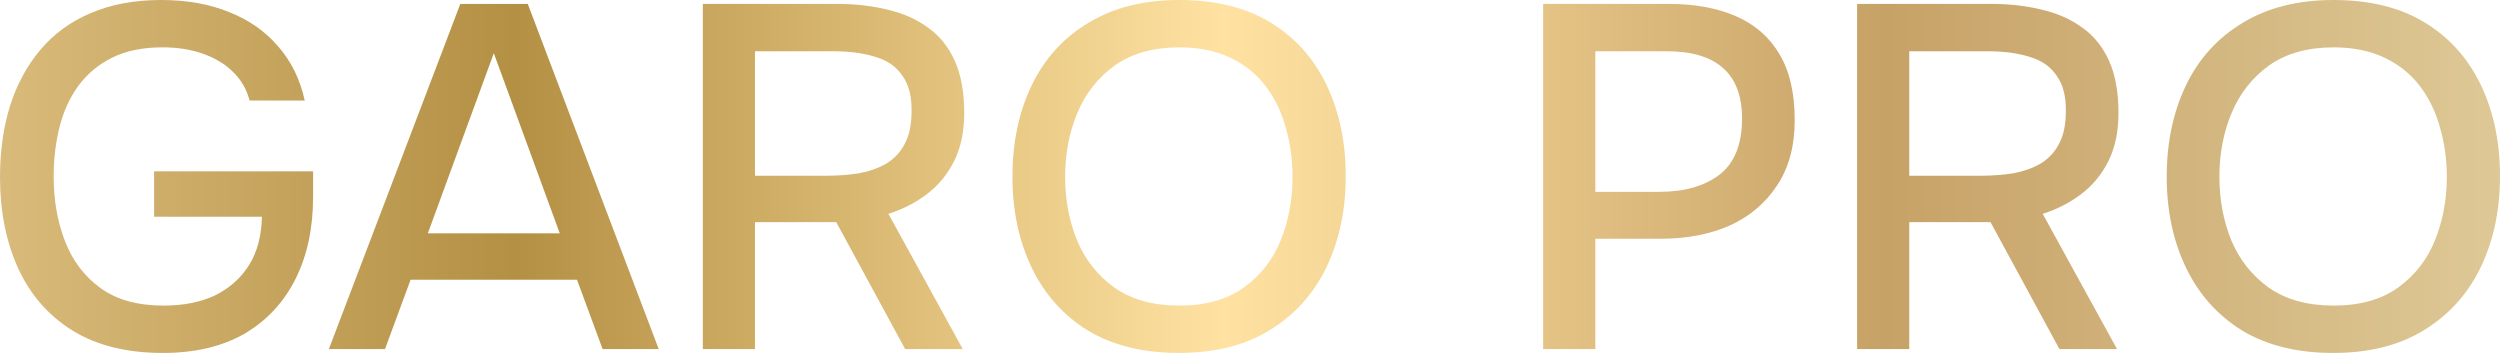
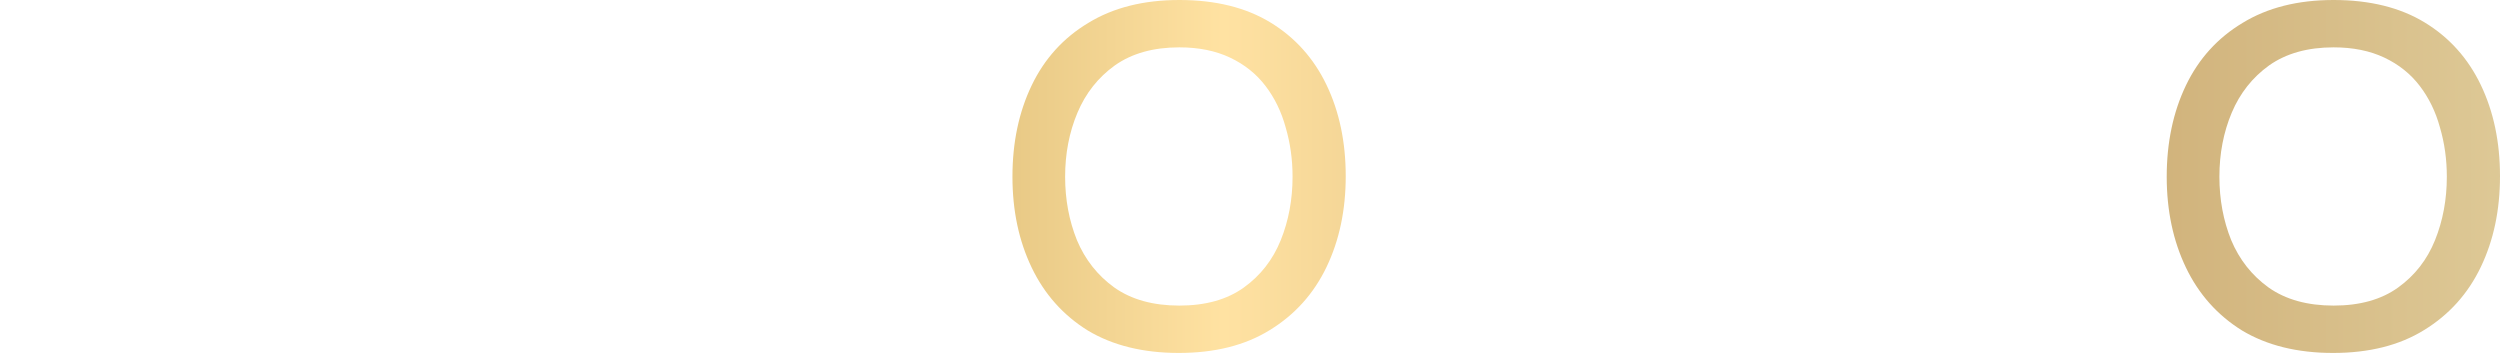
<svg xmlns="http://www.w3.org/2000/svg" width="340" height="48" viewBox="0 0 340 48" fill="none">
-   <path d="M22.161 48C17.251 48 13.145 46.982 9.842 44.946C6.583 42.91 4.129 40.1 2.477 36.514C0.826 32.885 0 28.747 0 24.1C0 20.603 0.446 17.394 1.339 14.473C2.276 11.508 3.66 8.941 5.49 6.772C7.32 4.603 9.596 2.943 12.319 1.793C15.086 0.598 18.277 0 21.893 0C25.419 0 28.521 0.553 31.199 1.66C33.877 2.722 36.086 4.271 37.827 6.307C39.612 8.343 40.818 10.799 41.443 13.676H33.944C33.542 12.127 32.783 10.822 31.668 9.759C30.596 8.697 29.235 7.878 27.584 7.303C25.977 6.728 24.147 6.44 22.094 6.44C19.416 6.44 17.139 6.905 15.265 7.834C13.39 8.763 11.85 10.047 10.645 11.685C9.485 13.278 8.637 15.137 8.101 17.261C7.565 19.386 7.298 21.643 7.298 24.033C7.298 27.22 7.811 30.141 8.837 32.797C9.864 35.452 11.471 37.577 13.658 39.17C15.845 40.764 18.701 41.56 22.228 41.56C24.95 41.56 27.294 41.095 29.257 40.166C31.221 39.192 32.761 37.82 33.877 36.05C34.993 34.235 35.573 32.044 35.618 29.477H20.956V23.303H42.581V26.755C42.581 31.048 41.777 34.788 40.17 37.975C38.564 41.162 36.243 43.64 33.208 45.411C30.172 47.137 26.49 48 22.161 48Z" fill="url(#paint0_linear_158_14)" />
-   <path d="M44.728 47.469L62.604 0.531H71.776L89.585 47.469H81.953L78.471 38.041H55.842L52.361 47.469H44.728ZM58.185 31.734H76.128L67.157 7.237L58.185 31.734Z" fill="url(#paint1_linear_158_14)" />
-   <path d="M95.584 47.469V0.531H113.794C116.338 0.531 118.659 0.797 120.757 1.328C122.855 1.815 124.685 2.633 126.247 3.784C127.809 4.891 129.014 6.396 129.862 8.299C130.71 10.202 131.134 12.548 131.134 15.336C131.134 17.859 130.688 20.028 129.795 21.842C128.903 23.657 127.675 25.162 126.113 26.357C124.551 27.552 122.788 28.459 120.824 29.079L130.934 47.469H123.1L113.727 30.207H102.68V47.469H95.584ZM102.68 23.9H112.321C113.928 23.9 115.423 23.79 116.807 23.569C118.235 23.303 119.485 22.86 120.556 22.241C121.627 21.577 122.453 20.692 123.033 19.585C123.658 18.434 123.971 16.974 123.971 15.203C124.015 13.167 123.614 11.552 122.766 10.357C121.962 9.118 120.757 8.255 119.15 7.768C117.543 7.237 115.602 6.971 113.325 6.971H102.68V23.9Z" fill="url(#paint2_linear_158_14)" />
  <path d="M160.323 48C155.458 48 151.329 46.982 147.937 44.946C144.589 42.866 142.045 40.011 140.305 36.382C138.564 32.752 137.693 28.636 137.693 24.033C137.693 19.386 138.564 15.248 140.305 11.618C142.045 7.989 144.612 5.156 148.004 3.12C151.396 1.04 155.525 0 160.39 0C165.299 0 169.428 1.018 172.776 3.054C176.123 5.09 178.667 7.923 180.408 11.552C182.149 15.181 183.019 19.32 183.019 23.967C183.019 28.57 182.149 32.686 180.408 36.315C178.667 39.945 176.101 42.799 172.709 44.88C169.361 46.96 165.232 48 160.323 48ZM160.39 41.56C163.96 41.56 166.884 40.741 169.16 39.104C171.437 37.466 173.11 35.319 174.182 32.664C175.253 30.008 175.788 27.131 175.788 24.033C175.788 21.687 175.476 19.452 174.851 17.328C174.271 15.203 173.356 13.322 172.106 11.685C170.856 10.047 169.249 8.763 167.286 7.834C165.322 6.905 163.023 6.44 160.39 6.44C156.864 6.44 153.94 7.259 151.619 8.896C149.343 10.534 147.647 12.681 146.531 15.336C145.415 17.992 144.857 20.891 144.857 24.033C144.857 27.131 145.393 30.008 146.464 32.664C147.58 35.319 149.276 37.466 151.552 39.104C153.873 40.741 156.819 41.56 160.39 41.56Z" fill="url(#paint3_linear_158_14)" />
-   <path d="M209.87 47.469V0.531H226.943C230.469 0.531 233.504 1.084 236.048 2.191C238.637 3.297 240.623 5.024 242.007 7.369C243.39 9.671 244.082 12.658 244.082 16.332C244.082 19.873 243.279 22.838 241.672 25.228C240.11 27.618 237.967 29.433 235.245 30.672C232.522 31.867 229.42 32.465 225.939 32.465H216.967V47.469H209.87ZM216.967 26.091H225.671C229.063 26.091 231.786 25.317 233.839 23.768C235.892 22.174 236.918 19.629 236.918 16.133C236.918 13.079 236.07 10.799 234.374 9.295C232.678 7.745 230.112 6.971 226.675 6.971H216.967V26.091Z" fill="url(#paint4_linear_158_14)" />
-   <path d="M252.565 47.469V0.531H270.775C273.319 0.531 275.64 0.797 277.738 1.328C279.836 1.815 281.666 2.633 283.228 3.784C284.79 4.891 285.995 6.396 286.843 8.299C287.691 10.202 288.115 12.548 288.115 15.336C288.115 17.859 287.669 20.028 286.776 21.842C285.884 23.657 284.656 25.162 283.094 26.357C281.532 27.552 279.769 28.459 277.805 29.079L287.914 47.469H280.081L270.708 30.207H259.661V47.469H252.565ZM259.661 23.9H269.302C270.909 23.9 272.404 23.79 273.788 23.569C275.216 23.303 276.466 22.86 277.537 22.241C278.608 21.577 279.434 20.692 280.014 19.585C280.639 18.434 280.952 16.974 280.952 15.203C280.996 13.167 280.595 11.552 279.746 10.357C278.943 9.118 277.738 8.255 276.131 7.768C274.524 7.237 272.583 6.971 270.306 6.971H259.661V23.9Z" fill="url(#paint5_linear_158_14)" />
  <path d="M317.304 48C312.439 48 308.31 46.982 304.918 44.946C301.57 42.866 299.026 40.011 297.285 36.382C295.545 32.752 294.674 28.636 294.674 24.033C294.674 19.386 295.545 15.248 297.285 11.618C299.026 7.989 301.593 5.156 304.985 3.12C308.377 1.04 312.506 0 317.371 0C322.28 0 326.409 1.018 329.757 3.054C333.104 5.09 335.648 7.923 337.389 11.552C339.13 15.181 340 19.32 340 23.967C340 28.57 339.13 32.686 337.389 36.315C335.648 39.945 333.082 42.799 329.69 44.88C326.342 46.96 322.213 48 317.304 48ZM317.371 41.56C320.941 41.56 323.865 40.741 326.141 39.104C328.418 37.466 330.091 35.319 331.163 32.664C332.234 30.008 332.769 27.131 332.769 24.033C332.769 21.687 332.457 19.452 331.832 17.328C331.252 15.203 330.337 13.322 329.087 11.685C327.837 10.047 326.23 8.763 324.267 7.834C322.303 6.905 320.004 6.44 317.371 6.44C313.845 6.44 310.921 7.259 308.6 8.896C306.324 10.534 304.628 12.681 303.512 15.336C302.396 17.992 301.838 20.891 301.838 24.033C301.838 27.131 302.374 30.008 303.445 32.664C304.561 35.319 306.257 37.466 308.533 39.104C310.854 40.741 313.8 41.56 317.371 41.56Z" fill="url(#paint6_linear_158_14)" />
  <defs>
    <linearGradient id="paint0_linear_158_14" x1="-5.966" y1="29.419" x2="345.943" y2="29.419" gradientUnits="userSpaceOnUse">
      <stop stop-color="#DCBE7F" />
      <stop offset="0.216" stop-color="#B49044" />
      <stop offset="0.49" stop-color="#FFE2A2" />
      <stop offset="0.745" stop-color="#C7A267" />
      <stop offset="1" stop-color="#DFCB99" />
    </linearGradient>
    <linearGradient id="paint1_linear_158_14" x1="-5.966" y1="29.419" x2="345.943" y2="29.419" gradientUnits="userSpaceOnUse">
      <stop stop-color="#DCBE7F" />
      <stop offset="0.216" stop-color="#B49044" />
      <stop offset="0.49" stop-color="#FFE2A2" />
      <stop offset="0.745" stop-color="#C7A267" />
      <stop offset="1" stop-color="#DFCB99" />
    </linearGradient>
    <linearGradient id="paint2_linear_158_14" x1="-5.966" y1="29.419" x2="345.943" y2="29.419" gradientUnits="userSpaceOnUse">
      <stop stop-color="#DCBE7F" />
      <stop offset="0.216" stop-color="#B49044" />
      <stop offset="0.49" stop-color="#FFE2A2" />
      <stop offset="0.745" stop-color="#C7A267" />
      <stop offset="1" stop-color="#DFCB99" />
    </linearGradient>
    <linearGradient id="paint3_linear_158_14" x1="-5.966" y1="29.419" x2="345.943" y2="29.419" gradientUnits="userSpaceOnUse">
      <stop stop-color="#DCBE7F" />
      <stop offset="0.216" stop-color="#B49044" />
      <stop offset="0.49" stop-color="#FFE2A2" />
      <stop offset="0.745" stop-color="#C7A267" />
      <stop offset="1" stop-color="#DFCB99" />
    </linearGradient>
    <linearGradient id="paint4_linear_158_14" x1="-5.966" y1="29.419" x2="345.943" y2="29.419" gradientUnits="userSpaceOnUse">
      <stop stop-color="#DCBE7F" />
      <stop offset="0.216" stop-color="#B49044" />
      <stop offset="0.49" stop-color="#FFE2A2" />
      <stop offset="0.745" stop-color="#C7A267" />
      <stop offset="1" stop-color="#DFCB99" />
    </linearGradient>
    <linearGradient id="paint5_linear_158_14" x1="-5.966" y1="29.419" x2="345.943" y2="29.419" gradientUnits="userSpaceOnUse">
      <stop stop-color="#DCBE7F" />
      <stop offset="0.216" stop-color="#B49044" />
      <stop offset="0.49" stop-color="#FFE2A2" />
      <stop offset="0.745" stop-color="#C7A267" />
      <stop offset="1" stop-color="#DFCB99" />
    </linearGradient>
    <linearGradient id="paint6_linear_158_14" x1="-5.966" y1="29.419" x2="345.943" y2="29.419" gradientUnits="userSpaceOnUse">
      <stop stop-color="#DCBE7F" />
      <stop offset="0.216" stop-color="#B49044" />
      <stop offset="0.49" stop-color="#FFE2A2" />
      <stop offset="0.745" stop-color="#C7A267" />
      <stop offset="1" stop-color="#DFCB99" />
    </linearGradient>
  </defs>
</svg>